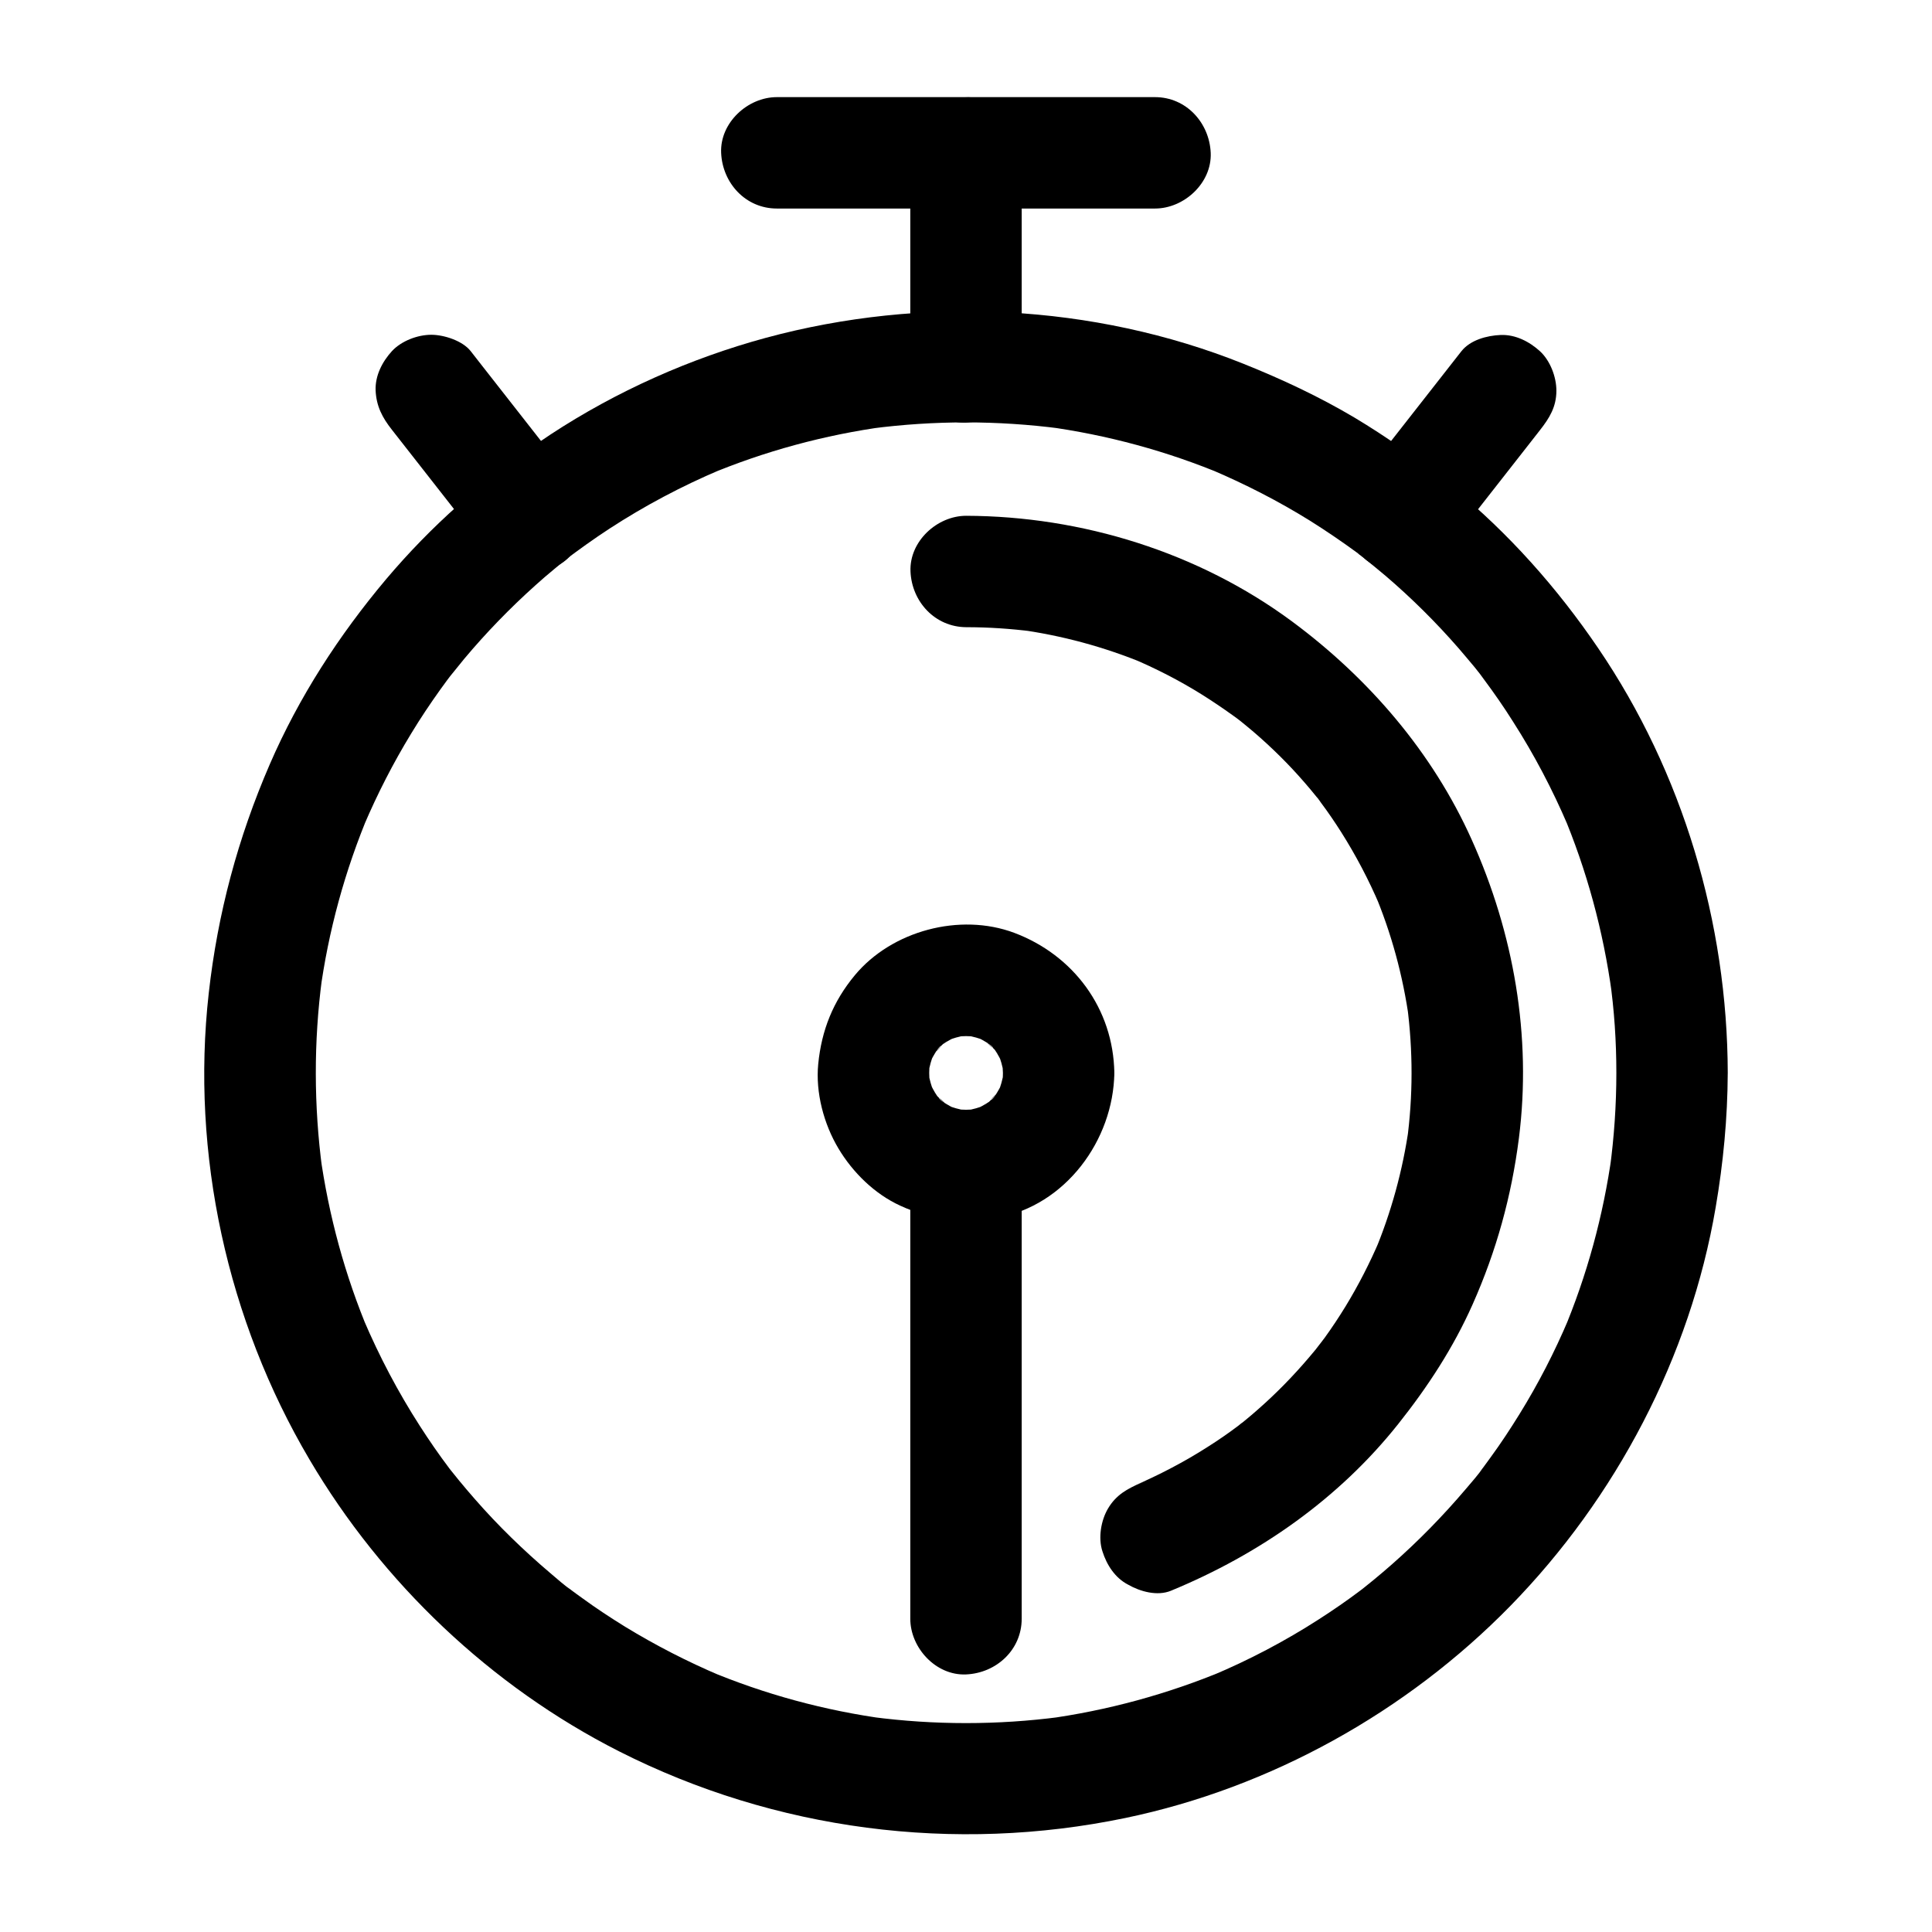
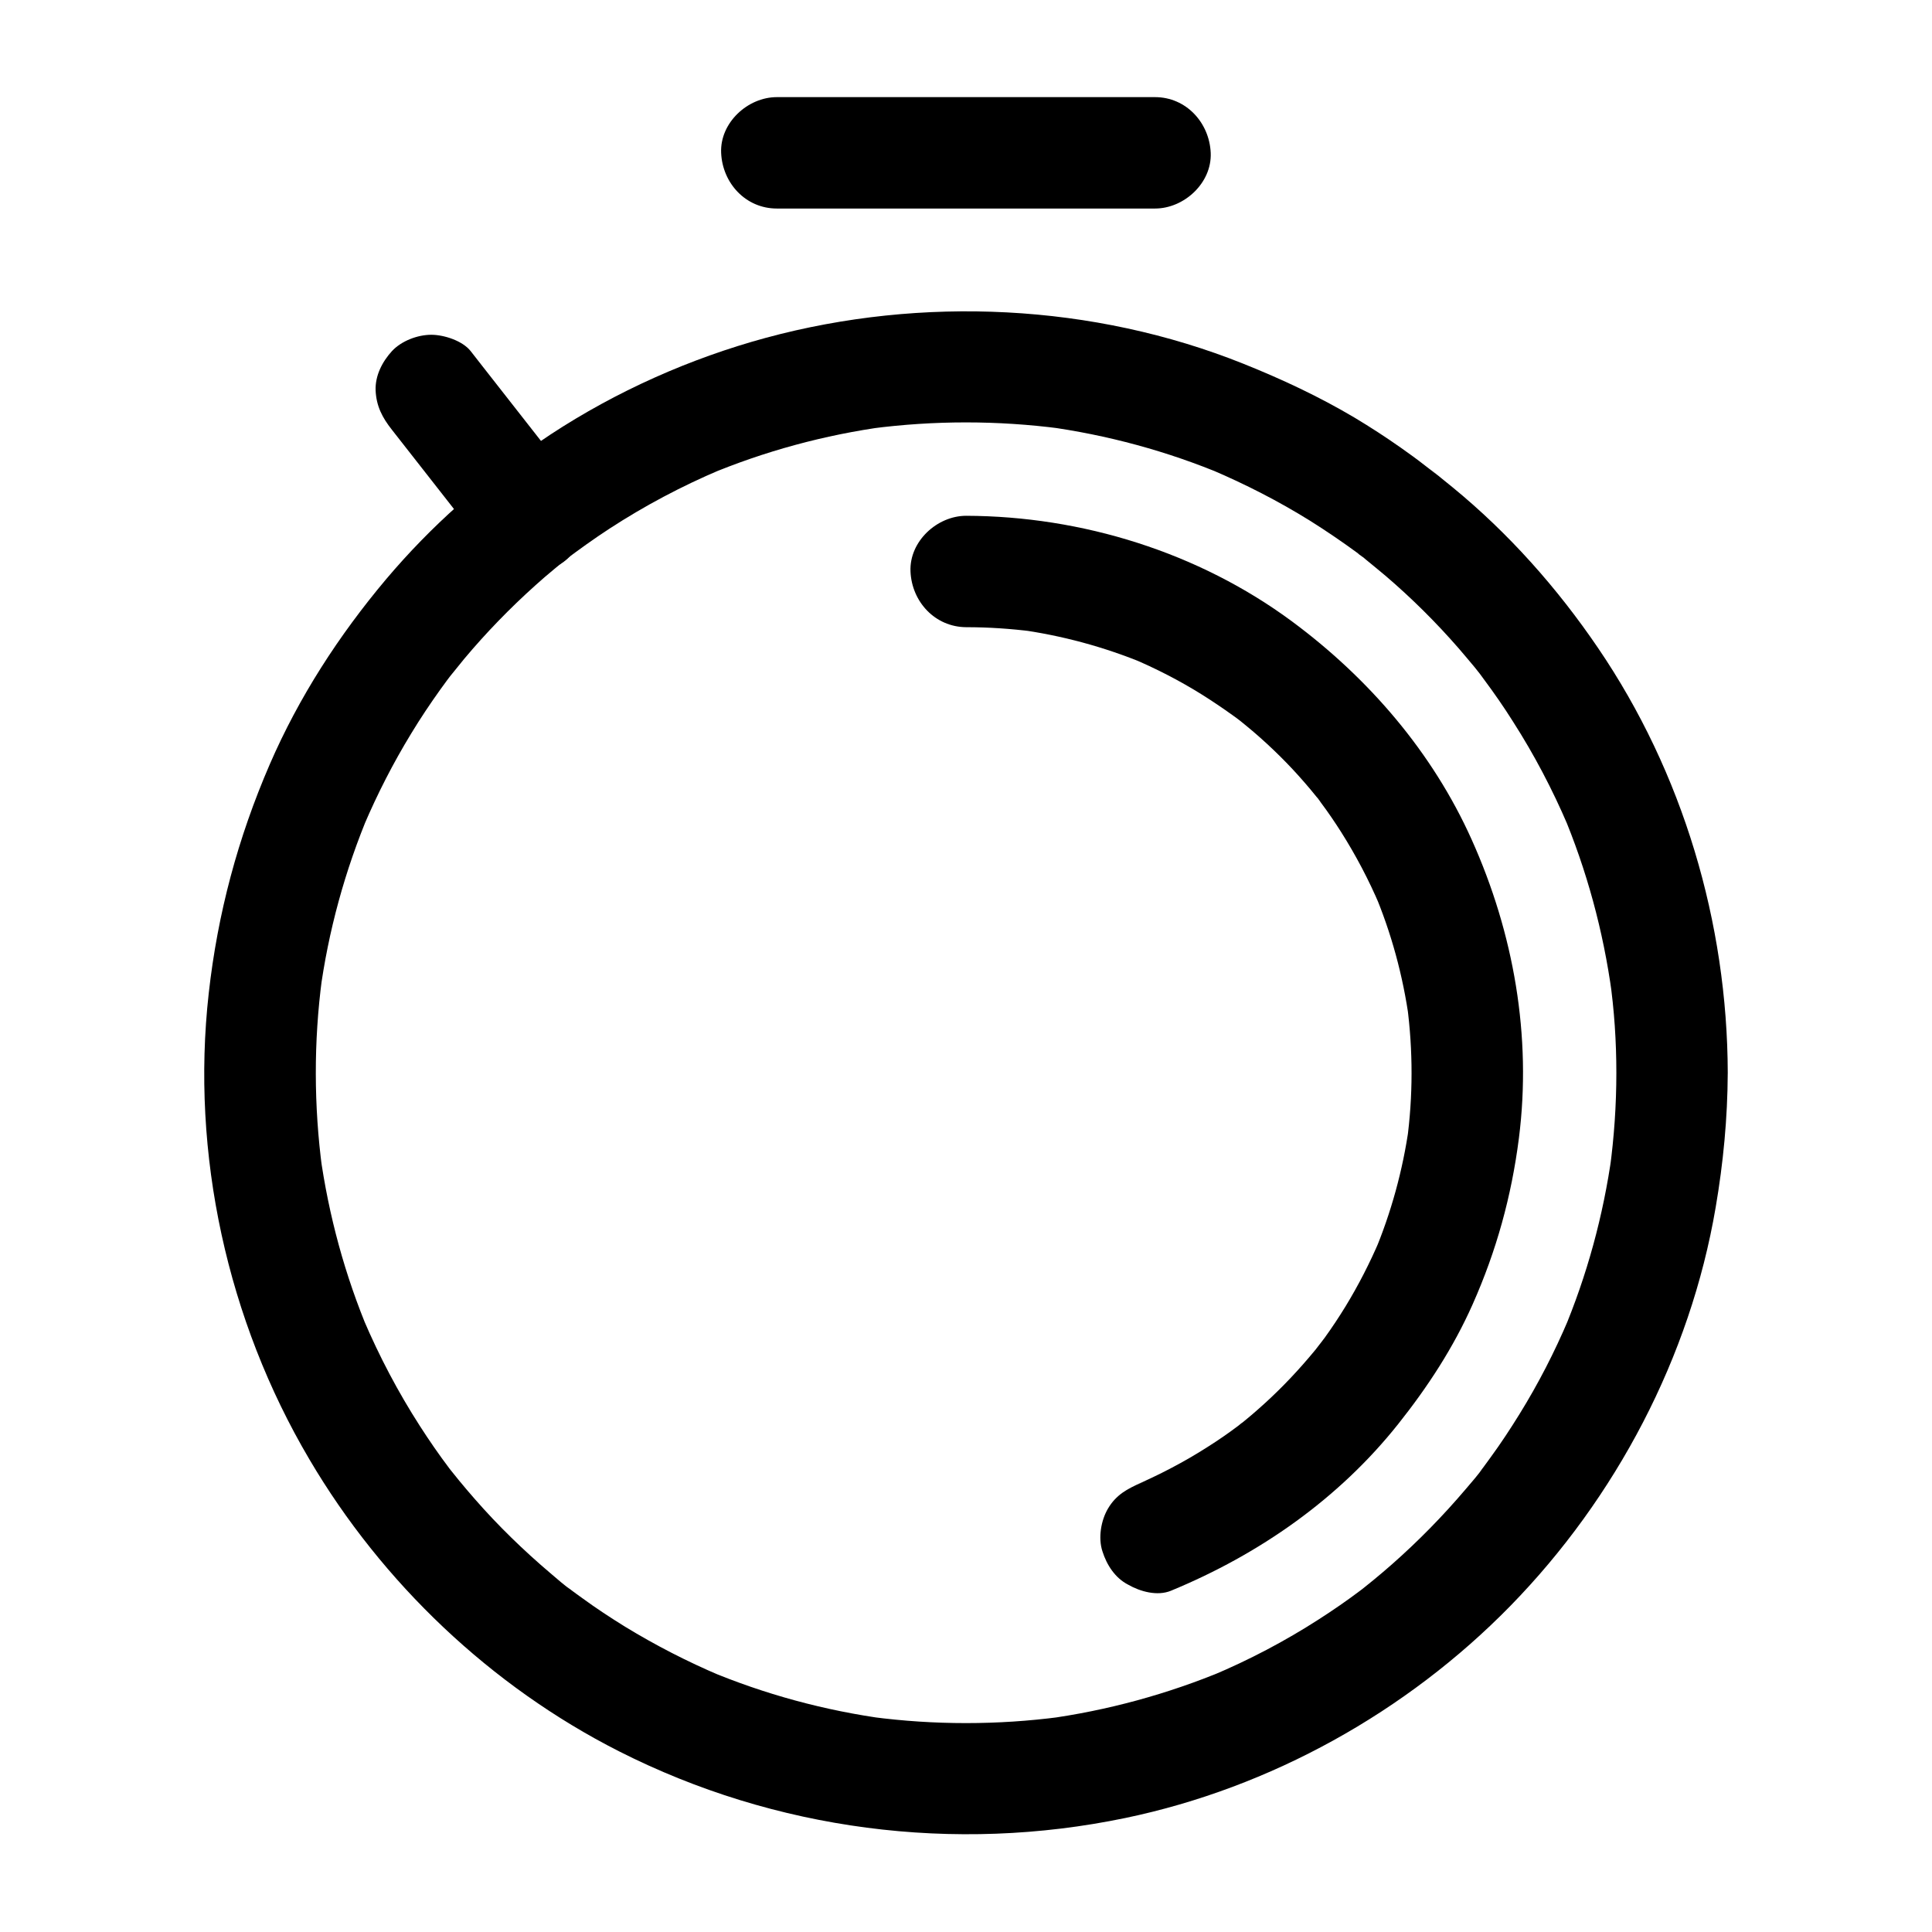
<svg xmlns="http://www.w3.org/2000/svg" fill="#000000" width="800px" height="800px" version="1.1" viewBox="144 144 512 512">
  <g>
-     <path d="m439.31 428.34c-0.246-17.023-10.824-31.242-26.566-37.145-14.367-5.363-32.422-0.543-42.215 11.266-5.758 6.938-8.809 14.562-9.691 23.52-0.738 7.578 1.477 15.891 5.363 22.387 3.789 6.348 9.594 12.055 16.383 15.152 8.316 3.836 16.727 4.82 25.73 3.199 18.059-3.25 30.75-20.566 30.996-38.379 0.098-7.723-6.887-15.105-14.762-14.762-8.07 0.344-14.66 6.496-14.762 14.762 0 1.133-0.098 2.262-0.246 3.394 0.195-1.328 0.344-2.609 0.543-3.938-0.344 2.164-0.934 4.281-1.77 6.297 0.492-1.18 0.984-2.363 1.477-3.543-0.59 1.379-1.328 2.707-2.164 3.938-0.836 1.277-1.969 1.672 0.789-0.934-0.543 0.492-0.984 1.133-1.523 1.672-0.148 0.148-1.574 1.574-1.672 1.523 0 0 3.59-2.559 0.934-0.789-1.23 0.836-2.559 1.523-3.938 2.164 1.18-0.492 2.363-0.984 3.543-1.477-2.066 0.836-4.133 1.426-6.297 1.77 1.328-0.195 2.609-0.344 3.938-0.543-2.262 0.297-4.527 0.297-6.789 0 1.328 0.195 2.609 0.344 3.938 0.543-2.164-0.344-4.281-0.934-6.297-1.77 1.18 0.492 2.363 0.984 3.543 1.477-1.379-0.59-2.707-1.328-3.938-2.164-1.277-0.836-1.672-1.969 0.934 0.789-0.492-0.543-1.133-0.984-1.672-1.523-0.148-0.148-1.574-1.574-1.523-1.672 0 0 2.559 3.59 0.789 0.934-0.836-1.23-1.523-2.559-2.164-3.938 0.492 1.18 0.984 2.363 1.477 3.543-0.836-2.066-1.426-4.133-1.77-6.297 0.195 1.328 0.344 2.609 0.543 3.938-0.297-2.262-0.297-4.527 0-6.789-0.195 1.328-0.344 2.609-0.543 3.938 0.344-2.164 0.934-4.281 1.77-6.297-0.492 1.18-0.984 2.363-1.477 3.543 0.59-1.379 1.328-2.707 2.164-3.938 0.836-1.277 1.969-1.672-0.789 0.934 0.543-0.492 0.984-1.133 1.523-1.672 0.148-0.148 1.574-1.574 1.672-1.523 0 0-3.59 2.559-0.934 0.789 1.23-0.836 2.559-1.523 3.938-2.164-1.18 0.492-2.363 0.984-3.543 1.477 2.066-0.836 4.133-1.426 6.297-1.77-1.328 0.195-2.609 0.344-3.938 0.543 2.262-0.297 4.527-0.297 6.789 0-1.328-0.195-2.609-0.344-3.938-0.543 2.164 0.344 4.281 0.934 6.297 1.77-1.18-0.492-2.363-0.984-3.543-1.477 1.379 0.59 2.707 1.328 3.938 2.164 1.277 0.836 1.672 1.969-0.934-0.789 0.492 0.543 1.133 0.984 1.672 1.523 0.148 0.148 1.574 1.574 1.523 1.672 0 0-2.559-3.59-0.789-0.934 0.836 1.23 1.523 2.559 2.164 3.938-0.492-1.18-0.984-2.363-1.477-3.543 0.836 2.066 1.426 4.133 1.77 6.297-0.195-1.328-0.344-2.609-0.543-3.938 0.148 1.133 0.195 2.262 0.246 3.394 0.098 7.723 6.691 15.105 14.762 14.762 7.922-0.344 14.859-6.496 14.762-14.762z" />
-     <path d="m414.76 572.98v-40.492-64.797-14.809c0-7.723-6.789-15.105-14.762-14.762-8.02 0.344-14.762 6.496-14.762 14.762v40.492 64.797 14.809c0 7.723 6.789 15.105 14.762 14.762 8.023-0.344 14.762-6.496 14.762-14.762z" />
    <path d="m454.32 565.56c23.371-9.645 44.43-24.305 60.223-44.184 7.824-9.84 14.613-20.223 19.73-31.734 6.297-14.168 10.281-28.586 12.25-43.984 3.445-27.059-1.379-54.367-12.496-79.113-10.383-23.172-27.305-42.805-47.625-57.859-24.746-18.301-55.645-27.898-86.348-27.996-7.723 0-15.105 6.789-14.762 14.762 0.344 8.02 6.496 14.711 14.762 14.762 5.902 0 11.758 0.395 17.613 1.133-1.328-0.195-2.609-0.344-3.938-0.543 11.609 1.574 22.879 4.625 33.703 9.102-1.18-0.492-2.363-0.984-3.543-1.477 6.394 2.707 12.547 5.856 18.402 9.496 2.902 1.82 5.758 3.738 8.562 5.758 0.641 0.441 1.277 0.934 1.918 1.426 2.016 1.477-2.656-2.117-0.246-0.195 1.23 0.984 2.461 2.016 3.691 3.051 4.82 4.133 9.348 8.609 13.48 13.383 1.031 1.18 2.066 2.41 3.051 3.641 0.441 0.59 0.934 1.133 1.379 1.723 0.984 1.23-1.379-1.723-1.18-1.523 0.395 0.441 0.738 0.984 1.082 1.477 1.918 2.559 3.691 5.164 5.41 7.871 3.887 6.148 7.281 12.594 10.137 19.285-0.492-1.18-0.984-2.363-1.477-3.543 4.625 10.922 7.723 22.336 9.348 34.094-0.195-1.328-0.344-2.609-0.543-3.938 1.574 12.004 1.574 24.109-0.051 36.062 0.195-1.328 0.344-2.609 0.543-3.938-1.625 11.562-4.723 22.828-9.25 33.605 0.492-1.18 0.984-2.363 1.477-3.543-2.609 6.102-5.609 11.957-9.055 17.613-1.723 2.805-3.543 5.559-5.461 8.215-0.789 1.133-4.231 5.312-0.984 1.379-1.082 1.328-2.117 2.656-3.246 3.938-4.184 4.922-8.66 9.496-13.48 13.727-1.18 1.031-2.363 2.066-3.59 3.051-0.543 0.441-1.133 0.934-1.723 1.379-1.77 1.426 1.18-0.934 1.277-0.984-0.395 0.195-0.789 0.59-1.18 0.887-2.609 1.969-5.312 3.836-8.117 5.609-6.297 4.035-12.941 7.477-19.777 10.43 1.18-0.492 2.363-0.984 3.543-1.477-0.441 0.195-0.887 0.395-1.379 0.59-3.691 1.523-6.691 3.199-8.809 6.789-1.871 3.148-2.656 7.824-1.477 11.367 1.133 3.59 3.344 7.035 6.789 8.809 3.246 1.867 7.769 3.094 11.363 1.621z" />
-     <path d="m414.76 241.23v-49.691-6.988c0-7.723-6.789-15.105-14.762-14.762-8.02 0.344-14.762 6.496-14.762 14.762v49.691 6.988c0 7.723 6.789 15.105 14.762 14.762 8.023-0.348 14.762-6.496 14.762-14.762z" />
    <path d="m450.09 169.74h-33.898-53.824-12.496c-7.723 0-15.105 6.789-14.762 14.762 0.344 8.02 6.496 14.762 14.762 14.762h33.898 53.824 12.496c7.723 0 15.105-6.789 14.762-14.762-0.348-7.973-6.496-14.762-14.762-14.762z" />
    <path d="m572.35 428.34c0 8.512-0.59 17.023-1.723 25.438 0.195-1.328 0.344-2.609 0.543-3.938-2.262 16.285-6.594 32.176-12.988 47.332 0.492-1.18 0.984-2.363 1.477-3.543-3.691 8.707-8.02 17.121-12.988 25.141-2.41 3.887-4.922 7.723-7.625 11.414-0.688 0.984-1.426 1.918-2.117 2.902-0.297 0.395-0.59 0.789-0.887 1.133-1.379 1.82 0.934-1.23 0.984-1.277-1.328 1.969-3 3.789-4.527 5.609-6.051 7.133-12.594 13.824-19.633 20.023-1.625 1.426-3.246 2.805-4.922 4.184-0.934 0.738-1.871 1.523-2.805 2.262-0.738 0.59-2.164 1.625 1.277-0.984-0.59 0.441-1.133 0.887-1.723 1.328-3.641 2.754-7.43 5.363-11.266 7.824-8.953 5.758-18.402 10.727-28.242 14.859 1.18-0.492 2.363-0.984 3.543-1.477-15.301 6.394-31.34 10.773-47.773 12.988 1.328-0.195 2.609-0.344 3.938-0.543-16.531 2.164-33.258 2.164-49.789 0 1.328 0.195 2.609 0.344 3.938 0.543-16.434-2.215-32.422-6.543-47.723-12.988 1.18 0.492 2.363 0.984 3.543 1.477-8.707-3.691-17.121-8.02-25.191-12.941-3.887-2.41-7.723-4.922-11.414-7.625-0.984-0.688-1.969-1.426-2.902-2.117-0.395-0.297-0.789-0.59-1.133-0.887-1.82-1.379 1.23 0.934 1.277 0.984-1.969-1.328-3.789-3-5.609-4.527-7.133-6.051-13.875-12.594-20.023-19.633-1.426-1.625-2.805-3.246-4.184-4.922-0.738-0.934-1.523-1.871-2.262-2.805-0.297-0.395-0.59-0.738-0.887-1.133 2.953 3.738 1.18 1.477 0.543 0.688-2.754-3.641-5.363-7.43-7.824-11.266-5.758-8.953-10.727-18.402-14.906-28.191 0.492 1.18 0.984 2.363 1.477 3.543-6.394-15.152-10.727-31.094-12.988-47.379 0.195 1.328 0.344 2.609 0.543 3.938-2.215-16.727-2.262-33.703-0.051-50.43-0.195 1.328-0.344 2.609-0.543 3.938 2.215-16.531 6.641-32.668 13.137-48.07-0.492 1.18-0.984 2.363-1.477 3.543 3.59-8.414 7.773-16.582 12.547-24.402 2.41-3.984 5.019-7.871 7.723-11.66 0.59-0.789 1.133-1.574 1.723-2.363 0.395-0.543 2.805-3.691 1.082-1.426-1.723 2.215 0.688-0.887 1.133-1.379 0.789-0.934 1.523-1.918 2.312-2.856 5.805-6.938 12.152-13.48 18.895-19.531 1.625-1.477 3.297-2.902 5.019-4.328 0.836-0.688 1.723-1.426 2.559-2.117 0.984-0.789 2.805-2.215-1.379 1.031 0.984-0.789 1.969-1.523 3-2.312 0.887-0.688 0.836-0.641-0.246 0.195-2.164 1.672 1.082-0.836 1.672-1.23 0.934-0.688 1.918-1.379 2.856-2.066 2.016-1.426 4.082-2.856 6.199-4.231 9.297-6.051 19.141-11.266 29.371-15.598-1.18 0.492-2.363 0.984-3.543 1.477 15.203-6.394 31.191-10.727 47.527-12.941-1.328 0.195-2.609 0.344-3.938 0.543 16.629-2.164 33.406-2.164 50.035 0-1.328-0.195-2.609-0.344-3.938-0.543 16.336 2.215 32.324 6.543 47.527 12.941-1.18-0.492-2.363-0.984-3.543-1.477 9.004 3.836 17.762 8.316 26.074 13.48 4.231 2.656 8.363 5.461 12.398 8.414 0.836 0.641 1.672 1.277 2.508 1.871-3.344-2.363-1.871-1.426-1.133-0.836 0.984 0.789 1.969 1.523 3 2.312-2.312-1.82-3-2.312-1.969-1.477 1.82 1.477 3.59 2.953 5.363 4.43 6.887 5.902 13.332 12.301 19.285 19.141 1.426 1.672 2.856 3.344 4.281 5.066 0.688 0.836 1.379 1.723 2.066 2.609 1.18 1.477-2.363-3.148-0.738-0.934 0.344 0.492 0.738 0.984 1.082 1.477 2.707 3.641 5.312 7.379 7.723 11.219 5.609 8.758 10.43 17.957 14.516 27.504-0.492-1.18-0.984-2.363-1.477-3.543 6.496 15.352 10.875 31.539 13.137 48.07-0.195-1.328-0.344-2.609-0.543-3.938 1.195 8.316 1.738 16.68 1.738 24.992 0 7.723 6.789 15.105 14.762 14.762 7.969-0.344 14.762-6.496 14.762-14.762-0.098-39.805-11.906-79.605-34.34-112.57-10.824-15.941-23.762-30.504-38.672-42.707-0.934-0.789-1.918-1.523-2.856-2.312-0.934-0.738-5.856-4.871-0.789-0.59-1.18-0.984-2.41-1.871-3.59-2.805-2.066-1.625-4.184-3.148-6.348-4.676-3.984-2.805-8.07-5.461-12.25-7.969-9.445-5.609-19.336-10.234-29.52-14.316-39.805-15.941-85.164-18.055-126.49-6.887-20.121 5.461-39.656 14.168-57.121 25.633-4.477 2.953-8.809 6.102-13.039 9.398-0.492 0.395-0.984 0.789-1.477 1.133-1.379 1.031-0.836 0.641 1.574-1.23-1.18 0.934-2.363 1.82-3.543 2.754-0.887 0.688-1.723 1.379-2.559 2.066-1.82 1.477-3.59 3-5.312 4.527-6.887 6.102-13.285 12.695-19.238 19.73-12.496 14.859-23.074 31.191-30.801 49.004-8.461 19.531-13.824 39.559-16.188 60.715-4.773 42.559 4.922 86.641 26.668 123.49 19.285 32.766 48.113 60.168 82.062 77.387 41.379 20.961 88.855 27.109 134.22 17.664 38.473-8.02 74.488-28.094 101.94-56.137 28.043-28.684 47.723-66.027 54.465-105.68 2.016-11.758 3.148-23.664 3.199-35.57 0-7.723-6.789-15.105-14.762-14.762-7.969 0.348-14.711 6.445-14.758 14.711z" />
    <path d="m295 270.6c-7.625-9.742-15.301-19.531-22.926-29.273-1.133-1.426-2.215-2.856-3.344-4.281-2.164-2.754-7.086-4.328-10.43-4.328-3.641 0-7.922 1.625-10.43 4.328-2.559 2.805-4.477 6.496-4.328 10.43 0.195 4.184 1.77 7.184 4.328 10.43 7.625 9.742 15.301 19.531 22.926 29.273 1.133 1.426 2.215 2.856 3.344 4.281 2.164 2.754 7.086 4.328 10.43 4.328 3.641 0 7.922-1.625 10.43-4.328 2.559-2.805 4.477-6.496 4.328-10.43-0.195-4.133-1.77-7.133-4.328-10.43z" />
-     <path d="m531.27 237.1c-7.625 9.742-15.301 19.531-22.926 29.273-1.133 1.426-2.215 2.856-3.344 4.281-2.508 3.199-4.328 6.148-4.328 10.43 0 3.641 1.625 7.922 4.328 10.43 2.805 2.559 6.496 4.477 10.43 4.328 3.641-0.148 8.07-1.328 10.43-4.328 7.625-9.742 15.301-19.531 22.926-29.273 1.133-1.426 2.215-2.856 3.344-4.281 2.508-3.199 4.328-6.148 4.328-10.43 0-3.641-1.625-7.922-4.328-10.43-2.805-2.559-6.496-4.477-10.43-4.328-3.641 0.145-8.07 1.324-10.43 4.328z" />
  </g>
</svg>